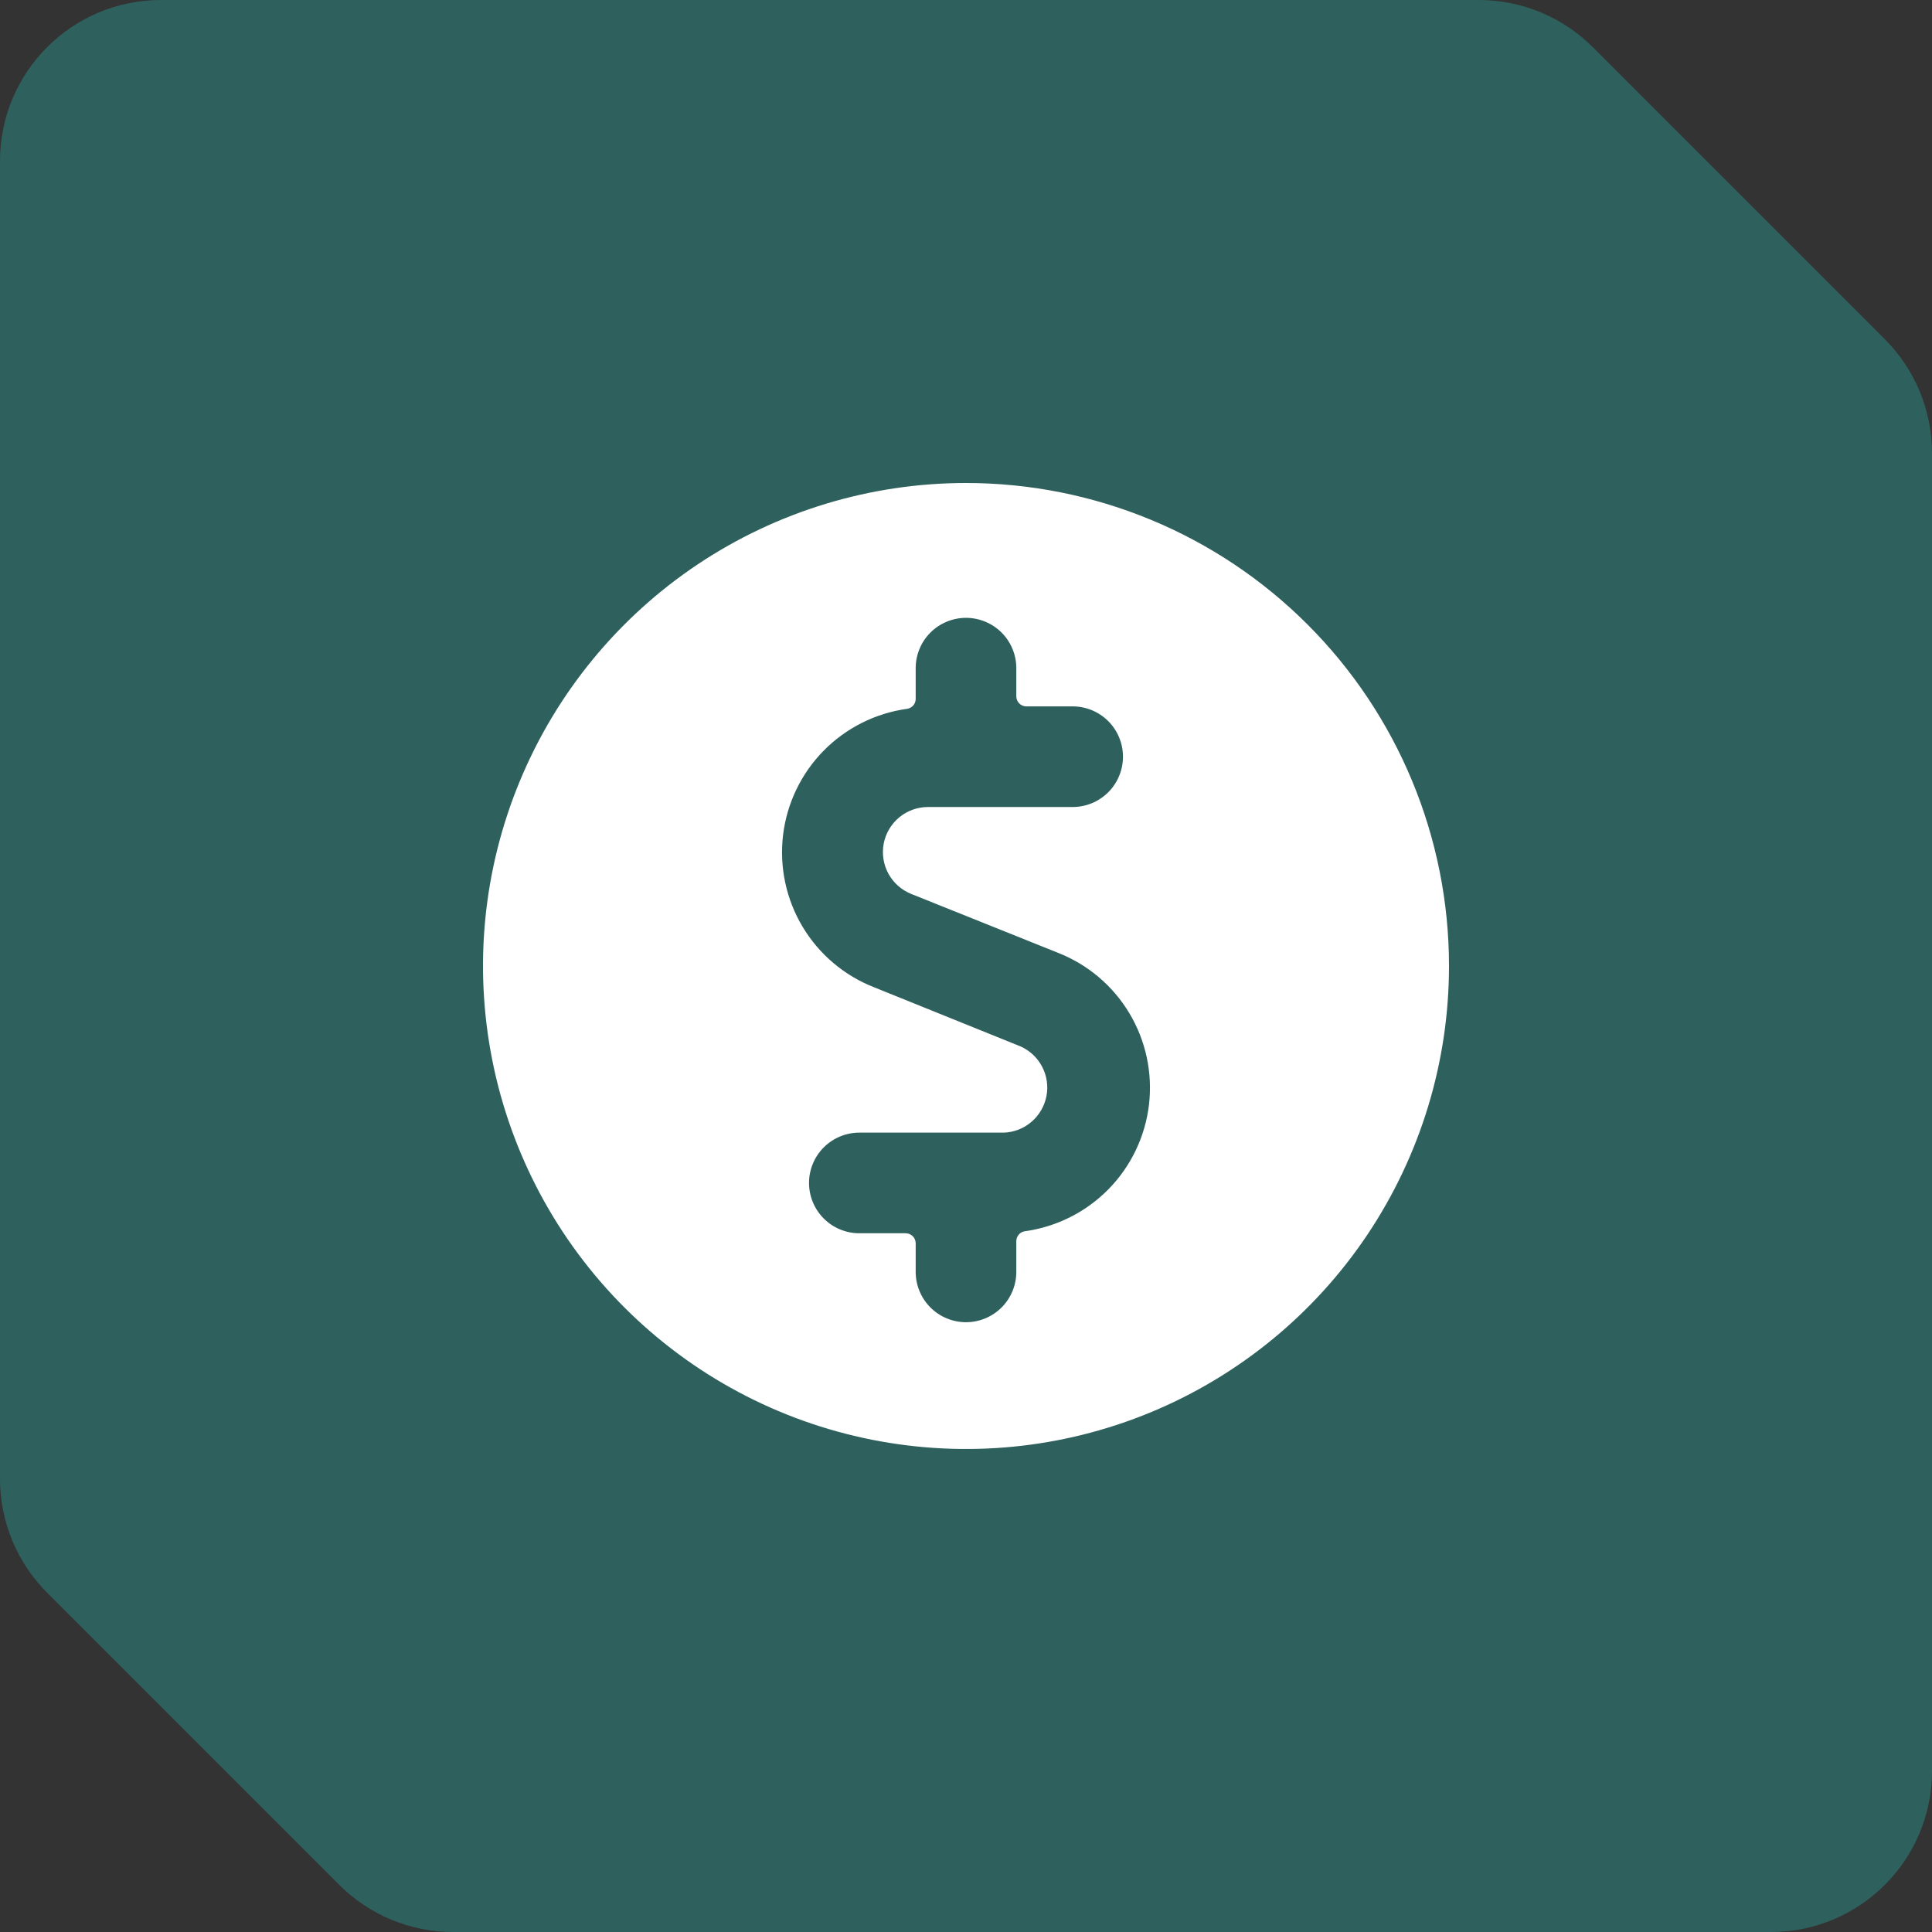
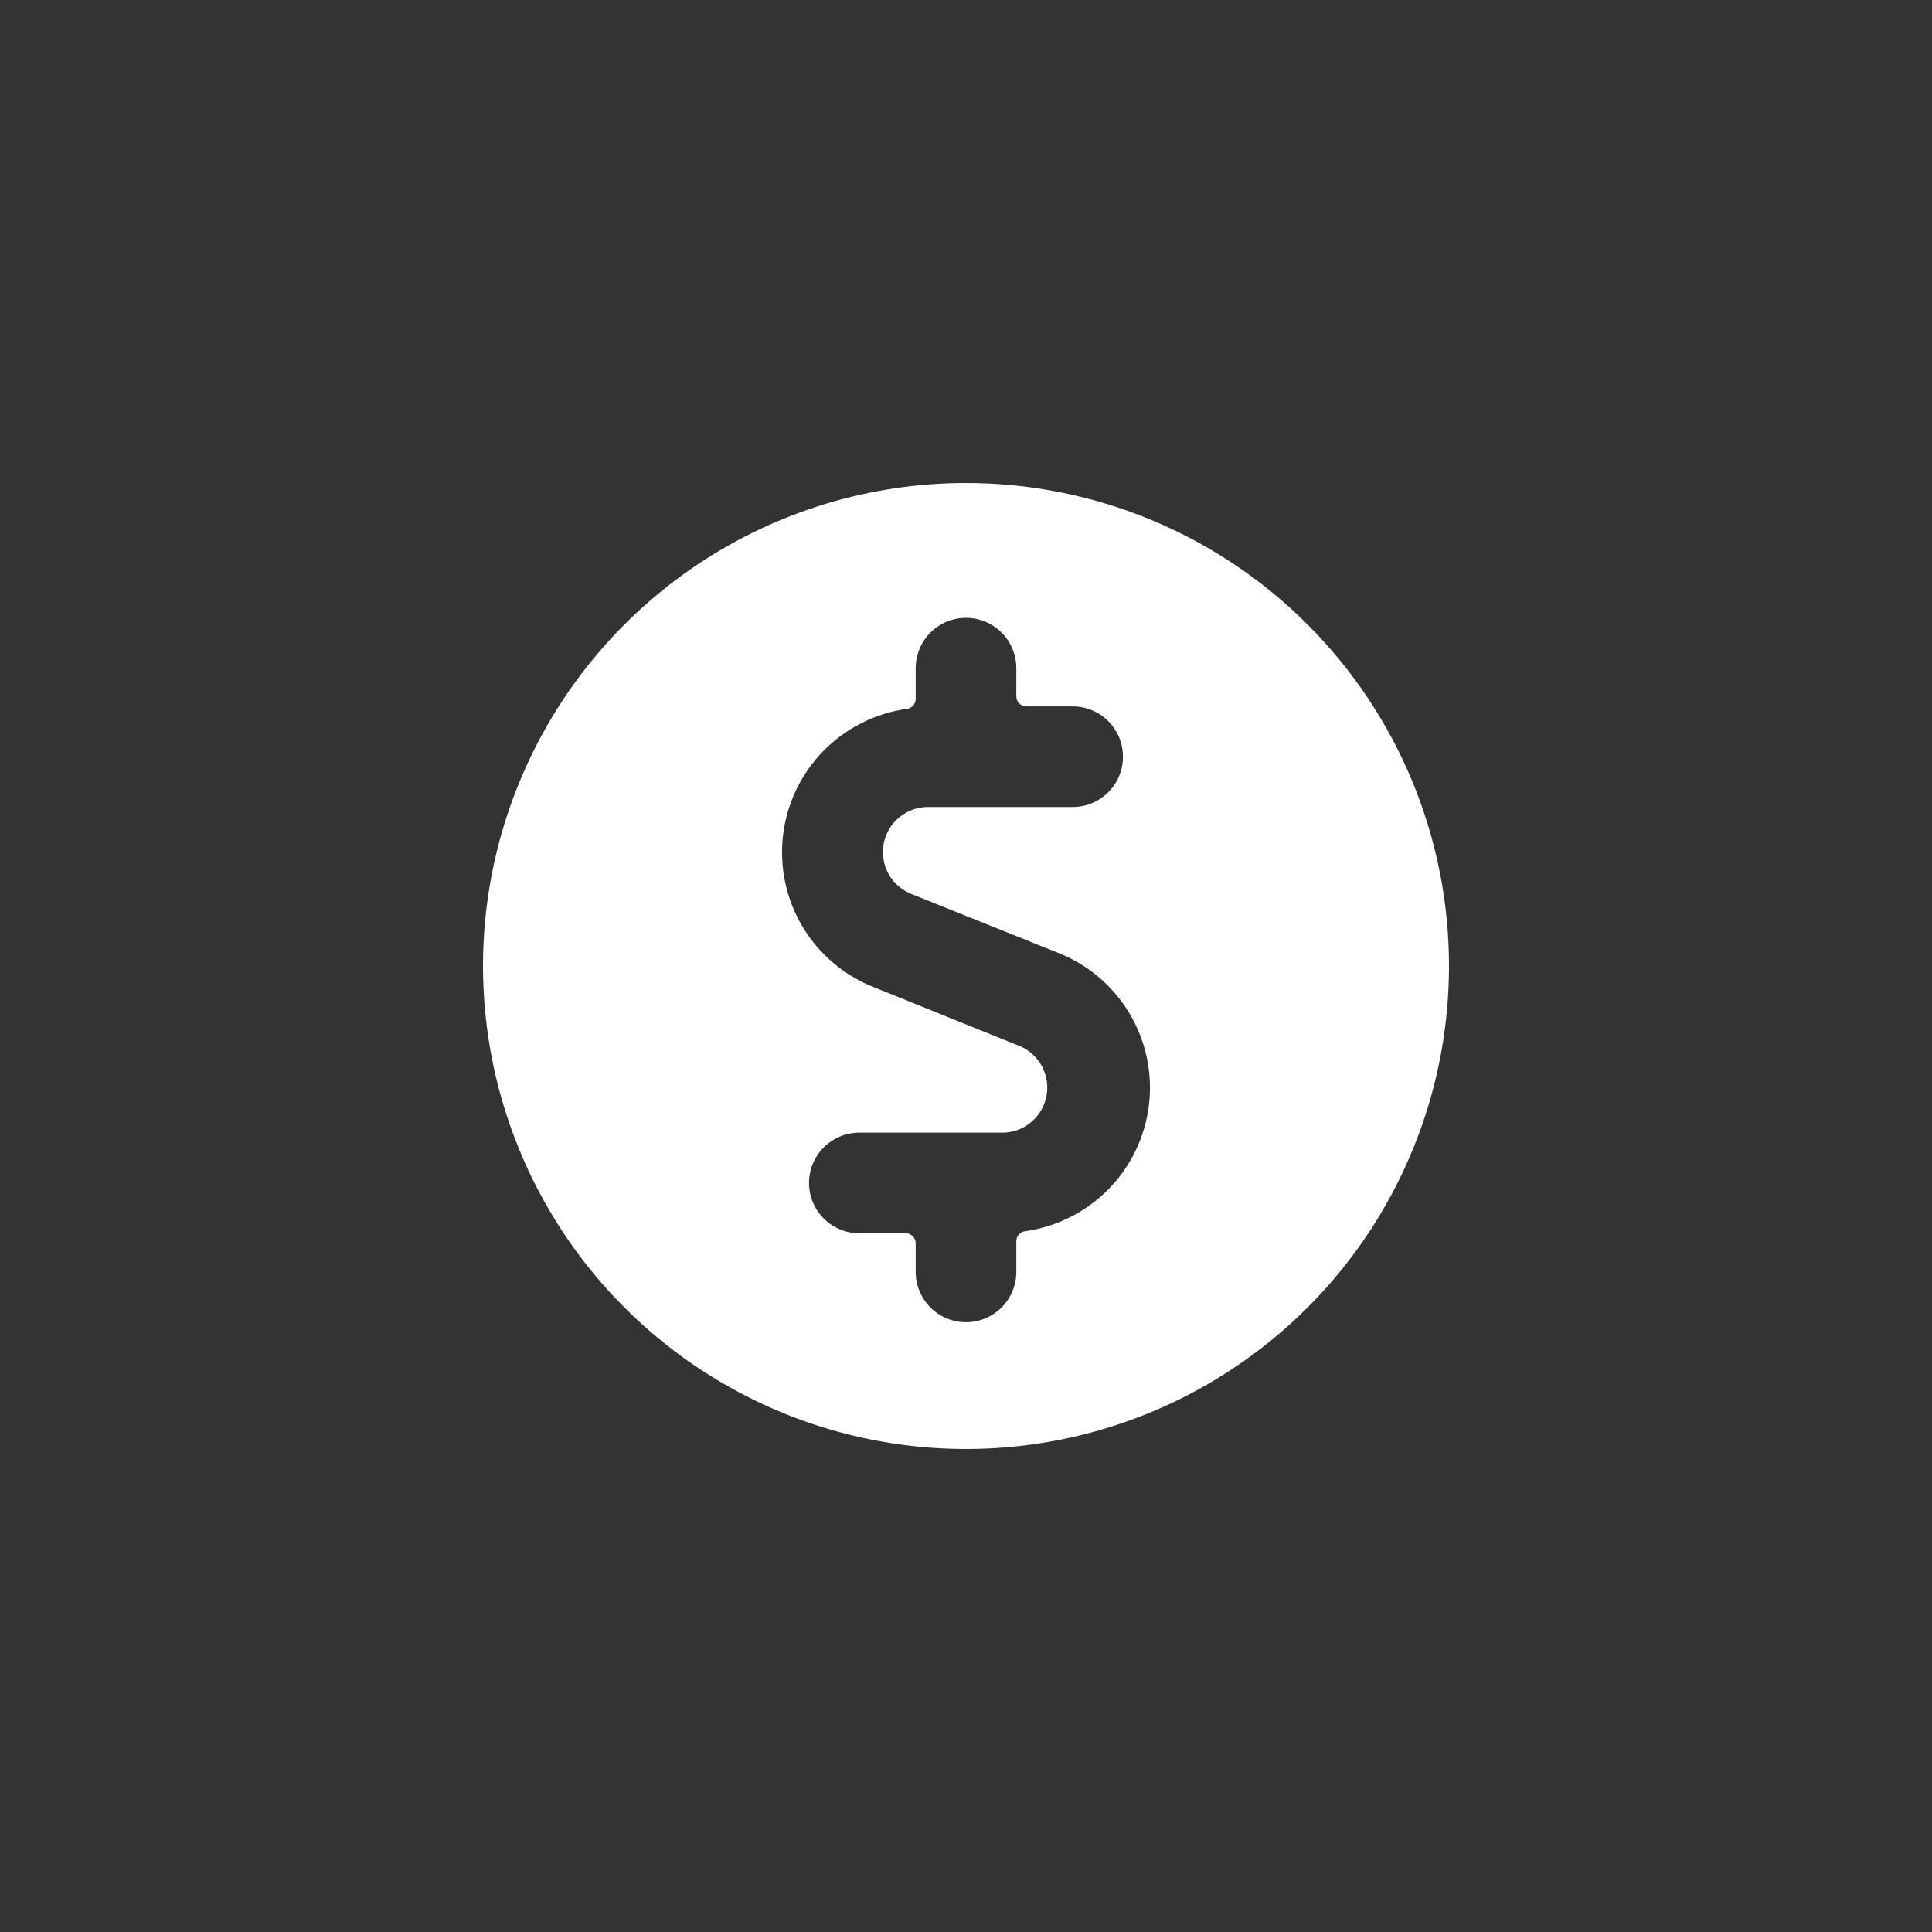
<svg xmlns="http://www.w3.org/2000/svg" width="48" height="48" viewBox="0 0 48 48" fill="none">
  <rect x="0" y="0" width="48" height="48" fill="#333333" stroke="none" />
-   <path d="M0 4C0 1.791 1.791 0 4 0H36.743C37.804 0 38.821 0.421 39.572 1.172L46.828 8.428C47.579 9.179 48 10.196 48 11.257V44C48 46.209 46.209 48 44 48H11.257C10.196 48 9.179 47.579 8.428 46.828L1.172 39.572C0.421 38.821 0 37.804 0 36.743V4Z" fill="#2E615D" />
  <g clip-path="url(#clip0_47_22)">
    <path d="M24 12C21.627 12 19.307 12.704 17.333 14.022C15.36 15.341 13.822 17.215 12.914 19.408C12.005 21.601 11.768 24.013 12.231 26.341C12.694 28.669 13.836 30.807 15.515 32.485C17.193 34.163 19.331 35.306 21.659 35.769C23.987 36.232 26.399 35.995 28.592 35.087C30.785 34.178 32.659 32.64 33.978 30.667C35.296 28.694 36 26.373 36 24C36 20.817 34.736 17.765 32.485 15.515C30.235 13.264 27.183 12 24 12ZM25.46 30.59C25.402 30.599 25.35 30.628 25.312 30.672C25.273 30.716 25.252 30.772 25.25 30.83V31.6C25.25 31.931 25.118 32.249 24.884 32.484C24.649 32.718 24.331 32.85 24 32.85C23.669 32.85 23.351 32.718 23.116 32.484C22.882 32.249 22.75 31.931 22.75 31.6V30.89C22.75 30.824 22.724 30.76 22.677 30.713C22.63 30.666 22.566 30.64 22.5 30.64H21.35C21.018 30.64 20.701 30.508 20.466 30.274C20.232 30.04 20.1 29.721 20.1 29.39C20.1 29.058 20.232 28.741 20.466 28.506C20.701 28.272 21.018 28.14 21.35 28.14H24.94C25.192 28.131 25.434 28.037 25.626 27.872C25.819 27.708 25.949 27.484 25.998 27.236C26.047 26.989 26.01 26.732 25.894 26.507C25.779 26.283 25.59 26.104 25.36 26L21.72 24.53C20.977 24.24 20.352 23.712 19.942 23.028C19.532 22.345 19.361 21.544 19.454 20.753C19.548 19.961 19.902 19.223 20.46 18.654C21.019 18.086 21.75 17.718 22.54 17.61C22.599 17.6 22.653 17.57 22.692 17.524C22.73 17.478 22.751 17.42 22.75 17.36V16.6C22.75 16.268 22.882 15.95 23.116 15.716C23.351 15.482 23.669 15.35 24 15.35C24.331 15.35 24.649 15.482 24.884 15.716C25.118 15.95 25.25 16.268 25.25 16.6V17.3C25.25 17.366 25.276 17.43 25.323 17.477C25.37 17.524 25.434 17.55 25.5 17.55H26.65C26.982 17.55 27.299 17.682 27.534 17.916C27.768 18.151 27.9 18.468 27.9 18.8C27.9 19.131 27.768 19.45 27.534 19.684C27.299 19.918 26.982 20.05 26.65 20.05H23.06C22.799 20.049 22.546 20.139 22.345 20.304C22.143 20.47 22.006 20.7 21.956 20.956C21.907 21.212 21.948 21.477 22.072 21.706C22.197 21.935 22.398 22.113 22.64 22.21L26.28 23.67C27.023 23.96 27.648 24.488 28.058 25.172C28.468 25.855 28.639 26.655 28.546 27.447C28.452 28.239 28.098 28.977 27.54 29.546C26.981 30.114 26.25 30.482 25.46 30.59Z" fill="white" />
  </g>
  <defs>
    <clipPath id="clip0_47_22">
      <rect width="24" height="24" fill="white" transform="translate(12 12)" />
    </clipPath>
  </defs>
</svg>